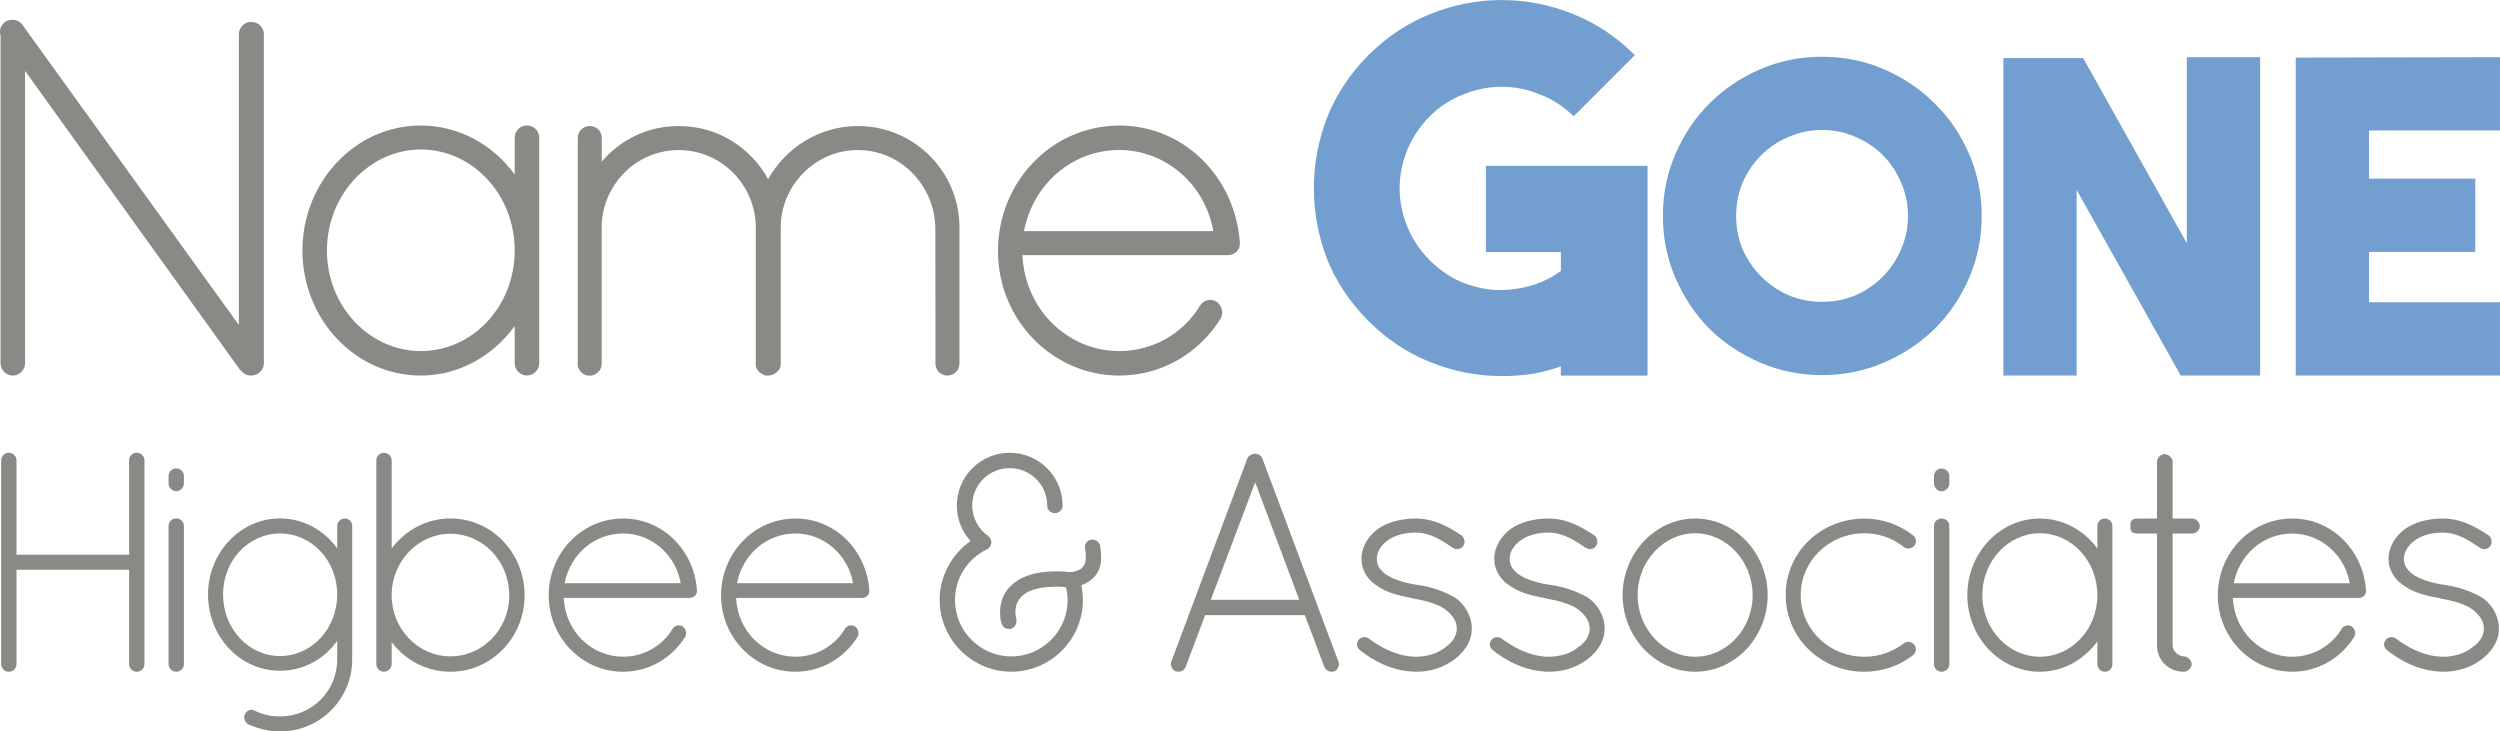
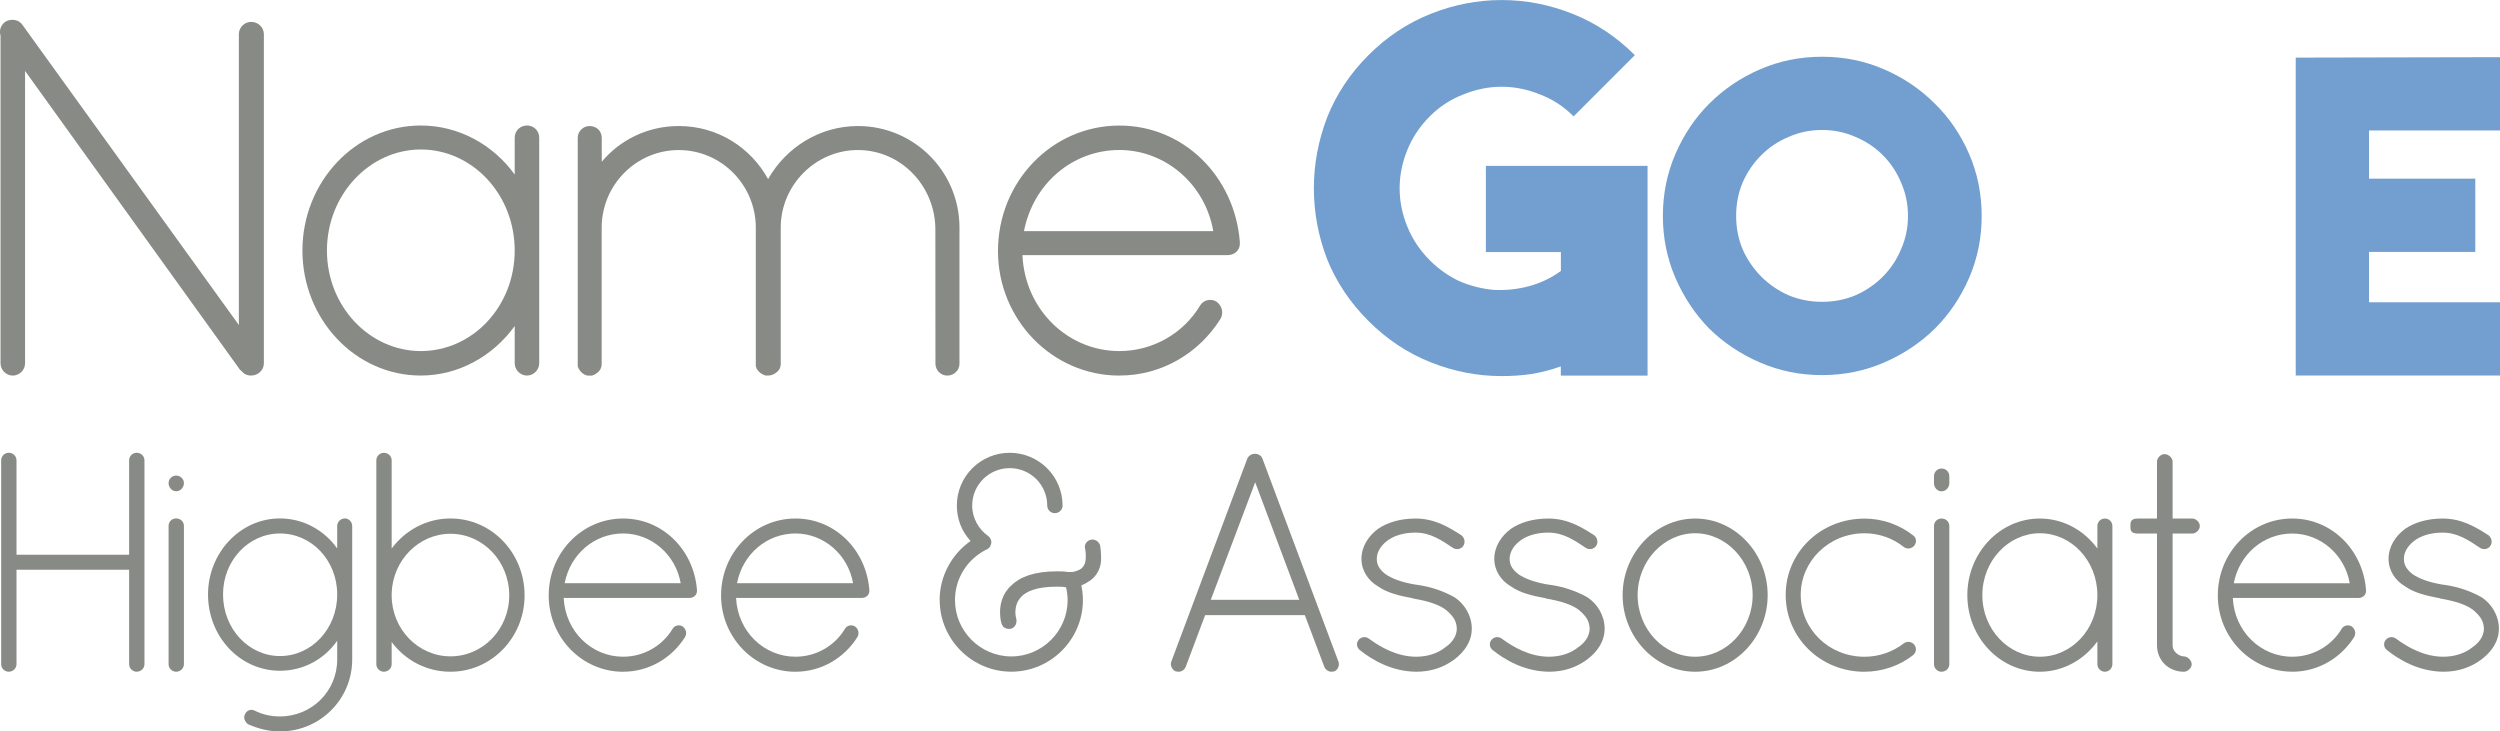
<svg xmlns="http://www.w3.org/2000/svg" id="svg2250" version="1.1" viewBox="0 0 69.132 20.222" height="20.222mm" width="69.132mm">
  <defs id="defs2244" />
  <g transform="translate(-75.803,-137.211)" id="layer1">
    <g transform="translate(14.83,122.041)" id="g2202">
      <g id="g1848" transform="translate(0,-1.146)">
        <g id="g1836">
          <path id="path1625" style="font-style:normal;font-variant:normal;font-weight:normal;font-stretch:normal;font-size:14.111px;line-height:1.25;font-family:Quicksand;-inkscape-font-specification:Quicksand;letter-spacing:0px;word-spacing:0px;fill:#888a85;fill-opacity:1;stroke:none;stroke-width:0.265" d="m 67.593,26.518 c 0.014,0.028 0.042,0.042 0.056,0.056 0.071,0.085 0.155,0.127 0.268,0.127 0.198,0 0.353,-0.155 0.353,-0.339 v -9.102 c 0,-0.183 -0.155,-0.339 -0.353,-0.339 -0.183,0 -0.339,0.155 -0.339,0.339 v 8.043 l -5.983,-8.297 c -0.099,-0.155 -0.325,-0.183 -0.48,-0.085 -0.127,0.099 -0.169,0.24 -0.127,0.381 V 26.363 c 0,0.183 0.155,0.339 0.339,0.339 0.183,0 0.339,-0.155 0.339,-0.339 v -8.086 z" />
          <path id="path1627" style="font-style:normal;font-variant:normal;font-weight:normal;font-stretch:normal;font-size:14.111px;line-height:1.25;font-family:Quicksand;-inkscape-font-specification:Quicksand;letter-spacing:0px;word-spacing:0px;fill:#888a85;fill-opacity:1;stroke:none;stroke-width:0.265" d="m 75.545,19.787 c -0.183,0 -0.339,0.141 -0.339,0.339 v 1.016 c -0.593,-0.818 -1.538,-1.355 -2.596,-1.355 -1.82,0 -3.274,1.566 -3.274,3.457 0,1.891 1.453,3.457 3.274,3.457 1.058,0 2.004,-0.55 2.596,-1.369 v 1.03 c 0,0.183 0.155,0.339 0.339,0.339 0.183,0 0.339,-0.155 0.339,-0.339 v -6.237 c 0,-0.198 -0.155,-0.339 -0.339,-0.339 z m -2.935,6.237 c -1.411,0 -2.596,-1.228 -2.596,-2.78 0,-1.552 1.185,-2.794 2.596,-2.794 1.425,0 2.596,1.242 2.596,2.794 0,1.552 -1.171,2.78 -2.596,2.78 z" />
          <path id="path1629" style="font-style:normal;font-variant:normal;font-weight:normal;font-stretch:normal;font-size:14.111px;line-height:1.25;font-family:Quicksand;-inkscape-font-specification:Quicksand;letter-spacing:0px;word-spacing:0px;fill:#888a85;fill-opacity:1;stroke:none;stroke-width:0.265" d="m 86.841,26.377 c 0,0.169 0.141,0.325 0.325,0.325 0.198,0 0.339,-0.155 0.339,-0.325 v -3.768 c 0,-1.552 -1.256,-2.808 -2.808,-2.808 -1.058,0 -1.99,0.593 -2.484,1.468 -0.48,-0.875 -1.397,-1.468 -2.469,-1.468 -0.861,0 -1.623,0.381 -2.131,0.988 v -0.663 c 0,-0.183 -0.141,-0.325 -0.339,-0.325 -0.169,0 -0.325,0.141 -0.325,0.325 v 2.371 0.113 3.768 0.071 c 0.042,0.127 0.155,0.24 0.282,0.254 h 0.042 0.042 c 0.028,0 0.042,0 0.056,-0.014 0.028,0 0.071,-0.028 0.085,-0.042 0.099,-0.056 0.155,-0.155 0.155,-0.268 v -3.768 c 0,-1.171 0.945,-2.145 2.131,-2.145 1.185,0 2.131,0.974 2.131,2.145 v 3.768 0.028 0.042 c 0.014,0.014 0.014,0.028 0.014,0.042 0.014,0.014 0.014,0.028 0.014,0.028 0.014,0.014 0.014,0.014 0.014,0.028 0.014,0 0.014,0.014 0.028,0.028 l 0.042,0.042 c 0.014,0.014 0.028,0.028 0.042,0.028 0.028,0.014 0.056,0.042 0.085,0.042 0,0 0.014,0.014 0.028,0.014 h 0.028 0.042 c 0.056,0 0.113,-0.014 0.169,-0.042 0.071,-0.042 0.141,-0.099 0.169,-0.183 v -0.028 c 0,0 0.014,-0.014 0.014,-0.028 v -0.042 -3.768 c 0,-1.171 0.96,-2.145 2.131,-2.145 1.185,0 2.117,0.974 2.145,2.145 z" />
          <path id="path1631" style="font-style:normal;font-variant:normal;font-weight:normal;font-stretch:normal;font-size:14.111px;line-height:1.25;font-family:Quicksand;-inkscape-font-specification:Quicksand;letter-spacing:0px;word-spacing:0px;fill:#888a85;fill-opacity:1;stroke:none;stroke-width:0.265" d="m 91.928,26.701 c 1.171,0 2.201,-0.621 2.794,-1.566 0.099,-0.169 0.042,-0.367 -0.113,-0.48 -0.141,-0.085 -0.353,-0.056 -0.452,0.113 -0.466,0.776 -1.312,1.256 -2.23,1.256 -1.425,0 -2.611,-1.143 -2.681,-2.653 h 5.673 c 0.183,0 0.339,-0.127 0.339,-0.31 v -0.042 -0.014 c -0.141,-1.806 -1.552,-3.217 -3.33,-3.217 -1.863,0 -3.358,1.552 -3.358,3.471 0,1.891 1.496,3.443 3.358,3.443 z m 0,-6.237 c 1.27,0 2.371,0.945 2.596,2.244 h -5.235 c 0.254,-1.312 1.341,-2.244 2.639,-2.244 z" />
        </g>
        <g transform="translate(0,-63.5)" id="g1804">
          <path id="path1633" style="font-style:normal;font-variant:normal;font-weight:bold;font-stretch:normal;font-size:14.111px;line-height:1.25;font-family:'The Bold Font';-inkscape-font-specification:'The Bold Font Bold';letter-spacing:0px;word-spacing:0px;fill:#729fcf;fill-opacity:1;stroke:none;stroke-width:0.265" d="m 106.533,84.402 v 5.8 h -2.399 v -0.254 q -0.395,0.141 -0.818,0.212 -0.409,0.056 -0.818,0.056 -1.002,0 -1.961,-0.381 -0.96,-0.381 -1.722,-1.143 -0.762,-0.762 -1.143,-1.707 -0.367,-0.96 -0.367,-1.961 0,-1.002 0.367,-1.961 0.381,-0.96 1.143,-1.722 0.762,-0.762 1.722,-1.143 0.96,-0.381 1.961,-0.381 1.002,0 1.961,0.381 0.96,0.381 1.722,1.143 l -1.693,1.693 q -0.409,-0.409 -0.931,-0.607 -0.522,-0.212 -1.058,-0.212 -0.536,0 -1.058,0.212 -0.522,0.198 -0.931,0.607 -0.409,0.409 -0.621,0.931 -0.212,0.522 -0.212,1.058 0,0.536 0.212,1.058 0.212,0.522 0.621,0.931 0.367,0.367 0.818,0.579 0.466,0.198 0.945,0.24 0.494,0.028 0.974,-0.099 0.48,-0.127 0.889,-0.423 v -0.522 h -2.074 v -2.385 z" />
          <path id="path1635" style="font-style:normal;font-variant:normal;font-weight:bold;font-stretch:normal;font-size:11.994px;line-height:1.25;font-family:'The Bold Font';-inkscape-font-specification:'The Bold Font Bold';letter-spacing:0px;word-spacing:0px;fill:#729fcf;fill-opacity:1;stroke:none;stroke-width:0.265" d="m 111.358,81.385 q 0.912,0 1.715,0.348 0.804,0.348 1.403,0.948 0.6,0.588 0.948,1.391 0.348,0.804 0.348,1.715 0,0.912 -0.348,1.715 -0.348,0.804 -0.948,1.403 -0.6,0.588 -1.403,0.936 -0.804,0.348 -1.715,0.348 -0.912,0 -1.715,-0.348 -0.804,-0.348 -1.403,-0.936 -0.588,-0.6 -0.936,-1.403 -0.348,-0.804 -0.348,-1.715 0,-0.912 0.348,-1.715 0.348,-0.804 0.936,-1.391 0.6,-0.6 1.403,-0.948 0.804,-0.348 1.715,-0.348 z m 0,6.777 q 0.492,0 0.924,-0.18 0.432,-0.192 0.756,-0.516 0.324,-0.324 0.504,-0.756 0.192,-0.432 0.192,-0.924 0,-0.492 -0.192,-0.924 -0.18,-0.432 -0.504,-0.756 -0.324,-0.324 -0.756,-0.504 -0.432,-0.192 -0.924,-0.192 -0.492,0 -0.924,0.192 -0.432,0.18 -0.756,0.504 -0.324,0.324 -0.516,0.756 -0.18,0.432 -0.18,0.924 0,0.492 0.18,0.924 0.192,0.432 0.516,0.756 0.324,0.324 0.756,0.516 0.432,0.18 0.924,0.18 z" />
-           <path id="path1637" style="font-style:normal;font-variant:normal;font-weight:bold;font-stretch:normal;font-size:11.994px;line-height:1.25;font-family:'The Bold Font';-inkscape-font-specification:'The Bold Font Bold';letter-spacing:0px;word-spacing:0px;fill:#729fcf;fill-opacity:1;stroke:none;stroke-width:0.265" d="m 121.445,81.397 h 2.027 v 8.804 h -2.195 l -2.879,-5.134 v 5.134 h -2.027 v -8.78 h 2.207 l 2.867,5.122 z" />
          <path id="path1639" style="font-style:normal;font-variant:normal;font-weight:bold;font-stretch:normal;font-size:11.994px;line-height:1.25;font-family:'The Bold Font';-inkscape-font-specification:'The Bold Font Bold';letter-spacing:0px;word-spacing:0px;fill:#729fcf;fill-opacity:1;stroke:none;stroke-width:0.265" d="m 130.105,83.424 h -3.622 V 84.756 h 2.939 v 2.027 h -2.939 v 1.391 h 3.622 v 2.027 h -5.649 V 81.409 l 5.649,-0.012 z" />
        </g>
      </g>
      <g id="g1902" transform="matrix(1.162,0,0,1.162,-21.075,-5.197)">
        <g transform="translate(-1.058)" id="g1881">
          <path id="path1693" style="font-style:normal;font-variant:normal;font-weight:normal;font-stretch:normal;font-size:10.583px;line-height:1.25;font-family:Quicksand;-inkscape-font-specification:Quicksand;letter-spacing:0px;word-spacing:0px;fill:#888a85;fill-opacity:1;stroke:none;stroke-width:0.186" d="m 74.74,33.334 c 0,0.097 0.082,0.179 0.179,0.179 0.104,0 0.186,-0.082 0.186,-0.179 v -4.853 c 0,-0.097 -0.082,-0.179 -0.186,-0.179 -0.097,0 -0.179,0.082 -0.179,0.179 v 2.248 h -2.68 v -2.248 c 0,-0.097 -0.082,-0.179 -0.186,-0.179 -0.097,0 -0.179,0.082 -0.179,0.179 v 4.853 c 0,0.097 0.082,0.179 0.179,0.179 0.104,0 0.186,-0.082 0.186,-0.179 v -2.248 h 2.68 z" />
-           <path id="path1695" style="font-style:normal;font-variant:normal;font-weight:normal;font-stretch:normal;font-size:10.583px;line-height:1.25;font-family:Quicksand;-inkscape-font-specification:Quicksand;letter-spacing:0px;word-spacing:0px;fill:#888a85;fill-opacity:1;stroke:none;stroke-width:0.186" d="m 75.679,33.334 c 0,0.097 0.082,0.179 0.179,0.179 0.104,0 0.186,-0.082 0.186,-0.179 v -3.29 c 0,-0.104 -0.082,-0.179 -0.186,-0.179 -0.097,0 -0.179,0.074 -0.179,0.179 z m 0,-4.31 c 0,0.104 0.082,0.194 0.179,0.194 0.104,0 0.186,-0.089 0.186,-0.194 v -0.171 c 0,-0.097 -0.082,-0.179 -0.186,-0.179 -0.097,0 -0.179,0.082 -0.179,0.179 z" />
+           <path id="path1695" style="font-style:normal;font-variant:normal;font-weight:normal;font-stretch:normal;font-size:10.583px;line-height:1.25;font-family:Quicksand;-inkscape-font-specification:Quicksand;letter-spacing:0px;word-spacing:0px;fill:#888a85;fill-opacity:1;stroke:none;stroke-width:0.186" d="m 75.679,33.334 c 0,0.097 0.082,0.179 0.179,0.179 0.104,0 0.186,-0.082 0.186,-0.179 v -3.29 c 0,-0.104 -0.082,-0.179 -0.186,-0.179 -0.097,0 -0.179,0.074 -0.179,0.179 z m 0,-4.31 c 0,0.104 0.082,0.194 0.179,0.194 0.104,0 0.186,-0.089 0.186,-0.194 c 0,-0.097 -0.082,-0.179 -0.186,-0.179 -0.097,0 -0.179,0.082 -0.179,0.179 z" />
          <path id="path1697" style="font-style:normal;font-variant:normal;font-weight:normal;font-stretch:normal;font-size:10.583px;line-height:1.25;font-family:Quicksand;-inkscape-font-specification:Quicksand;letter-spacing:0px;word-spacing:0px;fill:#888a85;fill-opacity:1;stroke:none;stroke-width:0.186" d="m 80.049,30.044 c 0,-0.097 -0.082,-0.179 -0.171,-0.179 -0.104,0 -0.186,0.082 -0.186,0.179 v 0.536 c -0.305,-0.432 -0.804,-0.715 -1.362,-0.715 -0.953,0 -1.712,0.826 -1.712,1.809 0,1.005 0.759,1.816 1.712,1.816 0.558,0 1.057,-0.275 1.362,-0.715 v 0.447 c 0,0.752 -0.603,1.355 -1.362,1.355 -0.223,0 -0.409,-0.045 -0.595,-0.134 -0.089,-0.052 -0.194,-0.015 -0.238,0.082 -0.045,0.082 0,0.186 0.074,0.238 0.238,0.104 0.491,0.171 0.759,0.171 0.953,0 1.719,-0.767 1.719,-1.712 z m -1.719,3.096 c -0.744,0 -1.355,-0.648 -1.355,-1.466 0,-0.811 0.61,-1.451 1.355,-1.451 0.752,0 1.362,0.64 1.362,1.451 0,0.819 -0.61,1.466 -1.362,1.466 z" />
          <path id="path1699" style="font-style:normal;font-variant:normal;font-weight:normal;font-stretch:normal;font-size:10.583px;line-height:1.25;font-family:Quicksand;-inkscape-font-specification:Quicksand;letter-spacing:0px;word-spacing:0px;fill:#888a85;fill-opacity:1;stroke:none;stroke-width:0.186" d="m 80.623,33.334 c 0,0.097 0.082,0.179 0.179,0.179 0.104,0 0.186,-0.082 0.186,-0.179 v -0.528 c 0.32,0.432 0.826,0.707 1.399,0.707 0.982,0 1.764,-0.819 1.764,-1.816 0,-1.012 -0.782,-1.831 -1.764,-1.831 -0.573,0 -1.079,0.283 -1.399,0.715 v -2.099 c 0,-0.097 -0.082,-0.179 -0.186,-0.179 -0.097,0 -0.179,0.082 -0.179,0.179 v 3.141 0.074 0.074 z m 0.365,-1.697 c 0.03,-0.782 0.648,-1.407 1.399,-1.407 0.774,0 1.399,0.655 1.399,1.466 0,0.804 -0.625,1.451 -1.399,1.451 -0.767,0 -1.399,-0.648 -1.399,-1.451 z" />
          <path id="path1701" style="font-style:normal;font-variant:normal;font-weight:normal;font-stretch:normal;font-size:10.583px;line-height:1.25;font-family:Quicksand;-inkscape-font-specification:Quicksand;letter-spacing:0px;word-spacing:0px;fill:#888a85;fill-opacity:1;stroke:none;stroke-width:0.186" d="m 86.496,33.513 c 0.618,0 1.161,-0.327 1.474,-0.826 0.052,-0.089 0.022,-0.194 -0.06,-0.253 -0.074,-0.045 -0.186,-0.03 -0.238,0.06 -0.246,0.409 -0.692,0.662 -1.176,0.662 -0.752,0 -1.377,-0.603 -1.414,-1.399 h 2.992 c 0.097,0 0.179,-0.067 0.179,-0.164 v -0.022 -0.007 c -0.074,-0.953 -0.819,-1.697 -1.757,-1.697 -0.982,0 -1.771,0.819 -1.771,1.831 0,0.997 0.789,1.816 1.771,1.816 z m 0,-3.29 c 0.67,0 1.25,0.499 1.37,1.183 h -2.761 c 0.134,-0.692 0.707,-1.183 1.392,-1.183 z" />
          <path id="path1703" style="font-style:normal;font-variant:normal;font-weight:normal;font-stretch:normal;font-size:10.583px;line-height:1.25;font-family:Quicksand;-inkscape-font-specification:Quicksand;letter-spacing:0px;word-spacing:0px;fill:#888a85;fill-opacity:1;stroke:none;stroke-width:0.186" d="m 90.598,33.513 c 0.618,0 1.161,-0.327 1.474,-0.826 0.052,-0.089 0.022,-0.194 -0.06,-0.253 -0.074,-0.045 -0.186,-0.03 -0.238,0.06 -0.246,0.409 -0.692,0.662 -1.176,0.662 -0.752,0 -1.377,-0.603 -1.414,-1.399 h 2.992 c 0.097,0 0.179,-0.067 0.179,-0.164 v -0.022 -0.007 c -0.074,-0.953 -0.819,-1.697 -1.757,-1.697 -0.982,0 -1.771,0.819 -1.771,1.831 0,0.997 0.789,1.816 1.771,1.816 z m 0,-3.29 c 0.67,0 1.25,0.499 1.37,1.183 h -2.761 c 0.134,-0.692 0.707,-1.183 1.392,-1.183 z" />
        </g>
        <path d="m 92.972,31.808 c 0,0.938 0.767,1.704 1.704,1.704 0.938,0 1.704,-0.767 1.704,-1.704 0,-0.119 -0.015,-0.238 -0.037,-0.35 0.074,-0.03 0.141,-0.067 0.216,-0.119 0.156,-0.112 0.268,-0.313 0.253,-0.558 0,-0.082 -0.007,-0.171 -0.022,-0.275 -0.03,-0.089 -0.119,-0.156 -0.223,-0.134 -0.097,0.022 -0.164,0.119 -0.134,0.216 0.015,0.074 0.015,0.141 0.015,0.194 0,0.156 -0.045,0.216 -0.104,0.275 -0.052,0.037 -0.127,0.067 -0.208,0.082 h -0.052 -0.022 -0.045 c -0.082,-0.015 -0.179,-0.015 -0.261,-0.015 -0.536,0 -0.878,0.134 -1.087,0.342 -0.216,0.201 -0.261,0.454 -0.261,0.633 0,0.149 0.03,0.261 0.037,0.268 0.022,0.082 0.089,0.127 0.179,0.127 0.015,0 0.03,0 0.052,-0.007 0.089,-0.03 0.141,-0.127 0.119,-0.231 -0.007,-0.03 -0.022,-0.082 -0.022,-0.156 0,-0.119 0.03,-0.261 0.149,-0.38 0.119,-0.119 0.357,-0.231 0.834,-0.231 0.067,0 0.141,0 0.223,0.015 0.022,0.097 0.037,0.201 0.037,0.305 0,0.737 -0.603,1.34 -1.34,1.34 -0.737,0 -1.34,-0.603 -1.34,-1.34 0,-0.521 0.29,-0.96 0.722,-1.191 0.022,-0.007 0.037,-0.015 0.06,-0.03 0.03,-0.022 0.06,-0.052 0.067,-0.089 0.037,-0.074 0.007,-0.164 -0.06,-0.216 -0.223,-0.156 -0.38,-0.424 -0.38,-0.722 0,-0.499 0.402,-0.893 0.893,-0.893 0.491,0 0.893,0.394 0.893,0.893 0,0.097 0.082,0.179 0.179,0.179 0.104,0 0.186,-0.082 0.186,-0.179 0,-0.7 -0.566,-1.258 -1.258,-1.258 -0.692,0 -1.258,0.558 -1.258,1.258 0,0.32 0.119,0.618 0.327,0.841 -0.447,0.313 -0.737,0.834 -0.737,1.407 z" style="font-style:normal;font-variant:normal;font-weight:normal;font-stretch:normal;font-size:10.583px;line-height:1.25;font-family:Quicksand;-inkscape-font-specification:Quicksand;letter-spacing:0px;word-spacing:0px;fill:#888a85;fill-opacity:1;stroke:none;stroke-width:0.186" id="path1705" />
        <g transform="matrix(0.703,0,0,0.703,57.45,33.632)" id="g1763">
          <path id="path1707" style="font-style:normal;font-variant:normal;font-weight:normal;font-stretch:normal;font-size:10.583px;line-height:1.25;font-family:Quicksand;-inkscape-font-specification:Quicksand;letter-spacing:0px;word-spacing:0px;fill:#888a85;fill-opacity:1;stroke:none;stroke-width:0.265" d="m 63.548,-0.338 c 0.042,0.106 0.148,0.169 0.243,0.169 0.032,0 0.053,-0.011 0.095,-0.011 0.127,-0.053 0.191,-0.212 0.138,-0.339 l -2.572,-6.869 c -0.032,-0.095 -0.138,-0.159 -0.254,-0.159 -0.106,0 -0.212,0.064 -0.254,0.159 l -2.572,6.869 c -0.053,0.127 0.021,0.286 0.148,0.339 0.032,0 0.074,0.011 0.095,0.011 0.106,0 0.201,-0.064 0.243,-0.169 l 0.656,-1.746 h 3.376 z m -2.339,-6.244 1.492,3.979 h -2.995 z" />
          <path id="path1709" style="font-style:normal;font-variant:normal;font-weight:normal;font-stretch:normal;font-size:10.583px;line-height:1.25;font-family:Quicksand;-inkscape-font-specification:Quicksand;letter-spacing:0px;word-spacing:0px;fill:#888a85;fill-opacity:1;stroke:none;stroke-width:0.265" d="m 64.741,-0.91 c 0.423,0.339 1.079,0.73 1.916,0.741 0.508,0 0.931,-0.148 1.291,-0.413 0.349,-0.265 0.593,-0.614 0.593,-1.048 0,-0.434 -0.243,-0.836 -0.582,-1.058 -0.36,-0.201 -0.762,-0.349 -1.259,-0.423 h -0.021 c -0.476,-0.074 -0.826,-0.201 -1.058,-0.36 -0.201,-0.159 -0.296,-0.307 -0.296,-0.519 0,-0.212 0.116,-0.423 0.328,-0.593 0.222,-0.18 0.561,-0.296 0.984,-0.296 0.508,0 0.889,0.265 1.27,0.519 0.116,0.074 0.275,0.042 0.349,-0.074 0.074,-0.116 0.042,-0.275 -0.074,-0.36 -0.402,-0.254 -0.878,-0.561 -1.545,-0.561 -0.529,0 -0.963,0.138 -1.27,0.349 -0.328,0.243 -0.561,0.603 -0.561,1.016 0,0.402 0.233,0.741 0.561,0.931 0.296,0.212 0.709,0.318 1.175,0.402 l 0.021,0.011 c 0.508,0.085 0.878,0.212 1.101,0.381 0.265,0.222 0.36,0.392 0.37,0.635 0,0.233 -0.138,0.466 -0.392,0.635 -0.233,0.191 -0.582,0.318 -0.984,0.318 -0.656,0 -1.228,-0.339 -1.587,-0.603 -0.116,-0.095 -0.275,-0.074 -0.36,0.032 -0.085,0.106 -0.074,0.243 0.032,0.339 z" />
          <path id="path1711" style="font-style:normal;font-variant:normal;font-weight:normal;font-stretch:normal;font-size:10.583px;line-height:1.25;font-family:Quicksand;-inkscape-font-specification:Quicksand;letter-spacing:0px;word-spacing:0px;fill:#888a85;fill-opacity:1;stroke:none;stroke-width:0.265" d="m 69.238,-0.91 c 0.423,0.339 1.079,0.73 1.916,0.741 0.508,0 0.931,-0.148 1.291,-0.413 0.349,-0.265 0.593,-0.614 0.593,-1.048 0,-0.434 -0.243,-0.836 -0.582,-1.058 -0.36,-0.201 -0.762,-0.349 -1.259,-0.423 h -0.021 c -0.476,-0.074 -0.826,-0.201 -1.058,-0.36 -0.201,-0.159 -0.296,-0.307 -0.296,-0.519 0,-0.212 0.116,-0.423 0.328,-0.593 0.222,-0.18 0.561,-0.296 0.984,-0.296 0.508,0 0.889,0.265 1.27,0.519 0.116,0.074 0.275,0.042 0.349,-0.074 0.074,-0.116 0.042,-0.275 -0.074,-0.36 -0.402,-0.254 -0.878,-0.561 -1.545,-0.561 -0.529,0 -0.963,0.138 -1.27,0.349 -0.328,0.243 -0.561,0.603 -0.561,1.016 0,0.402 0.233,0.741 0.561,0.931 0.296,0.212 0.709,0.318 1.175,0.402 l 0.021,0.011 c 0.508,0.085 0.878,0.212 1.101,0.381 0.265,0.222 0.36,0.392 0.37,0.635 0,0.233 -0.138,0.466 -0.392,0.635 -0.233,0.191 -0.582,0.318 -0.984,0.318 -0.656,0 -1.228,-0.339 -1.587,-0.603 -0.116,-0.095 -0.275,-0.074 -0.36,0.032 -0.085,0.106 -0.074,0.243 0.032,0.339 z" />
          <path id="path1713" style="font-style:normal;font-variant:normal;font-weight:normal;font-stretch:normal;font-size:10.583px;line-height:1.25;font-family:Quicksand;-inkscape-font-specification:Quicksand;letter-spacing:0px;word-spacing:0px;fill:#888a85;fill-opacity:1;stroke:none;stroke-width:0.265" d="m 73.647,-2.762 c 0,1.408 1.101,2.593 2.455,2.593 1.365,0 2.455,-1.185 2.455,-2.593 0,-1.408 -1.09,-2.593 -2.455,-2.593 -1.355,0 -2.455,1.185 -2.455,2.593 z m 0.508,0 c 0,-1.154 0.889,-2.095 1.947,-2.095 1.058,0 1.947,0.942 1.947,2.095 0,1.154 -0.889,2.085 -1.947,2.085 -1.058,0 -1.947,-0.931 -1.947,-2.085 z" />
          <path id="path1715" style="font-style:normal;font-variant:normal;font-weight:normal;font-stretch:normal;font-size:10.583px;line-height:1.25;font-family:Quicksand;-inkscape-font-specification:Quicksand;letter-spacing:0px;word-spacing:0px;fill:#888a85;fill-opacity:1;stroke:none;stroke-width:0.265" d="m 81.834,-0.169 c 0,0 0,0 0,0 0.614,0 1.196,-0.212 1.63,-0.55 0.127,-0.095 0.148,-0.254 0.053,-0.37 -0.085,-0.095 -0.233,-0.127 -0.349,-0.042 -0.37,0.286 -0.836,0.455 -1.333,0.455 -1.206,0 -2.159,-0.931 -2.159,-2.095 0,-1.143 0.953,-2.085 2.159,-2.085 0.497,0 0.963,0.169 1.333,0.466 0.116,0.085 0.265,0.053 0.349,-0.042 0.095,-0.116 0.074,-0.275 -0.032,-0.349 -0.455,-0.36 -1.037,-0.572 -1.651,-0.572 -1.482,0 -2.667,1.143 -2.667,2.582 0,1.46 1.185,2.603 2.667,2.603 z" />
          <path id="path1717" style="font-style:normal;font-variant:normal;font-weight:normal;font-stretch:normal;font-size:10.583px;line-height:1.25;font-family:Quicksand;-inkscape-font-specification:Quicksand;letter-spacing:0px;word-spacing:0px;fill:#888a85;fill-opacity:1;stroke:none;stroke-width:0.265" d="m 84.187,-0.423 c 0,0.138 0.116,0.254 0.254,0.254 0.148,0 0.265,-0.116 0.265,-0.254 V -5.101 c 0,-0.148 -0.116,-0.254 -0.265,-0.254 -0.138,0 -0.254,0.106 -0.254,0.254 z m 0,-6.128 c 0,0.148 0.116,0.275 0.254,0.275 0.148,0 0.265,-0.127 0.265,-0.275 v -0.243 c 0,-0.138 -0.116,-0.254 -0.265,-0.254 -0.138,0 -0.254,0.116 -0.254,0.254 z" />
          <path id="path1719" style="font-style:normal;font-variant:normal;font-weight:normal;font-stretch:normal;font-size:10.583px;line-height:1.25;font-family:Quicksand;-inkscape-font-specification:Quicksand;letter-spacing:0px;word-spacing:0px;fill:#888a85;fill-opacity:1;stroke:none;stroke-width:0.265" d="m 89.972,-5.355 c -0.138,0 -0.254,0.106 -0.254,0.254 v 0.762 c -0.445,-0.614 -1.154,-1.016 -1.947,-1.016 -1.365,0 -2.455,1.175 -2.455,2.593 0,1.418 1.09,2.593 2.455,2.593 0.794,0 1.503,-0.413 1.947,-1.027 v 0.773 c 0,0.138 0.116,0.254 0.254,0.254 0.138,0 0.254,-0.116 0.254,-0.254 V -5.101 c 0,-0.148 -0.116,-0.254 -0.254,-0.254 z m -2.201,4.678 c -1.058,0 -1.947,-0.921 -1.947,-2.085 0,-1.164 0.889,-2.095 1.947,-2.095 1.069,0 1.947,0.931 1.947,2.095 0,1.164 -0.878,2.085 -1.947,2.085 z" />
          <path id="path1721" style="font-style:normal;font-variant:normal;font-weight:normal;font-stretch:normal;font-size:10.583px;line-height:1.25;font-family:Quicksand;-inkscape-font-specification:Quicksand;letter-spacing:0px;word-spacing:0px;fill:#888a85;fill-opacity:1;stroke:none;stroke-width:0.265" d="m 92.932,-5.355 h -0.667 v -1.926 c 0,-0.127 -0.138,-0.254 -0.275,-0.254 -0.127,0 -0.254,0.127 -0.254,0.254 v 1.926 h -0.646 c -0.254,0 -0.254,0.127 -0.254,0.254 0,0.127 0,0.254 0.254,0.254 h 0.646 v 3.778 c 0,0.519 0.392,0.9 0.91,0.9 0.127,0 0.265,-0.127 0.265,-0.254 0,-0.127 -0.138,-0.265 -0.265,-0.265 -0.127,0 -0.381,-0.127 -0.381,-0.381 v -3.778 h 0.667 c 0.127,0 0.254,-0.127 0.254,-0.254 0,-0.127 -0.127,-0.254 -0.254,-0.254 z" />
          <path id="path1723" style="font-style:normal;font-variant:normal;font-weight:normal;font-stretch:normal;font-size:10.583px;line-height:1.25;font-family:Quicksand;-inkscape-font-specification:Quicksand;letter-spacing:0px;word-spacing:0px;fill:#888a85;fill-opacity:1;stroke:none;stroke-width:0.265" d="m 96.314,-0.169 c 0.878,0 1.651,-0.466 2.096,-1.175 0.074,-0.127 0.032,-0.275 -0.085,-0.36 -0.106,-0.064 -0.265,-0.042 -0.339,0.085 -0.349,0.582 -0.984,0.942 -1.672,0.942 -1.069,0 -1.958,-0.857 -2.011,-1.99 h 4.255 c 0.138,0 0.254,-0.095 0.254,-0.233 v -0.032 -0.011 c -0.106,-1.355 -1.164,-2.413 -2.498,-2.413 -1.397,0 -2.519,1.164 -2.519,2.603 0,1.418 1.122,2.582 2.519,2.582 z m 0,-4.678 c 0.953,0 1.778,0.709 1.947,1.683 h -3.926 c 0.191,-0.984 1.005,-1.683 1.979,-1.683 z" />
          <path id="path1725" style="font-style:normal;font-variant:normal;font-weight:normal;font-stretch:normal;font-size:10.583px;line-height:1.25;font-family:Quicksand;-inkscape-font-specification:Quicksand;letter-spacing:0px;word-spacing:0px;fill:#888a85;fill-opacity:1;stroke:none;stroke-width:0.265" d="m 99.51,-0.91 c 0.423,0.339 1.079,0.73 1.916,0.741 0.508,0 0.931,-0.148 1.291,-0.413 0.349,-0.265 0.593,-0.614 0.593,-1.048 0,-0.434 -0.243,-0.836 -0.582,-1.058 -0.36,-0.201 -0.762,-0.349 -1.259,-0.423 h -0.021 c -0.476,-0.074 -0.826,-0.201 -1.058,-0.36 -0.201,-0.159 -0.296,-0.307 -0.296,-0.519 0,-0.212 0.116,-0.423 0.328,-0.593 0.222,-0.18 0.561,-0.296 0.984,-0.296 0.508,0 0.889,0.265 1.27,0.519 0.116,0.074 0.275,0.042 0.349,-0.074 0.074,-0.116 0.042,-0.275 -0.074,-0.36 -0.402,-0.254 -0.878,-0.561 -1.545,-0.561 -0.529,0 -0.963,0.138 -1.27,0.349 -0.328,0.243 -0.561,0.603 -0.561,1.016 0,0.402 0.233,0.741 0.561,0.931 0.296,0.212 0.709,0.318 1.175,0.402 l 0.021,0.011 c 0.508,0.085 0.878,0.212 1.101,0.381 0.265,0.222 0.36,0.392 0.37,0.635 0,0.233 -0.138,0.466 -0.392,0.635 -0.233,0.191 -0.582,0.318 -0.984,0.318 -0.656,0 -1.228,-0.339 -1.587,-0.603 -0.116,-0.095 -0.275,-0.074 -0.36,0.032 -0.085,0.106 -0.074,0.243 0.032,0.339 z" />
        </g>
      </g>
    </g>
  </g>
</svg>